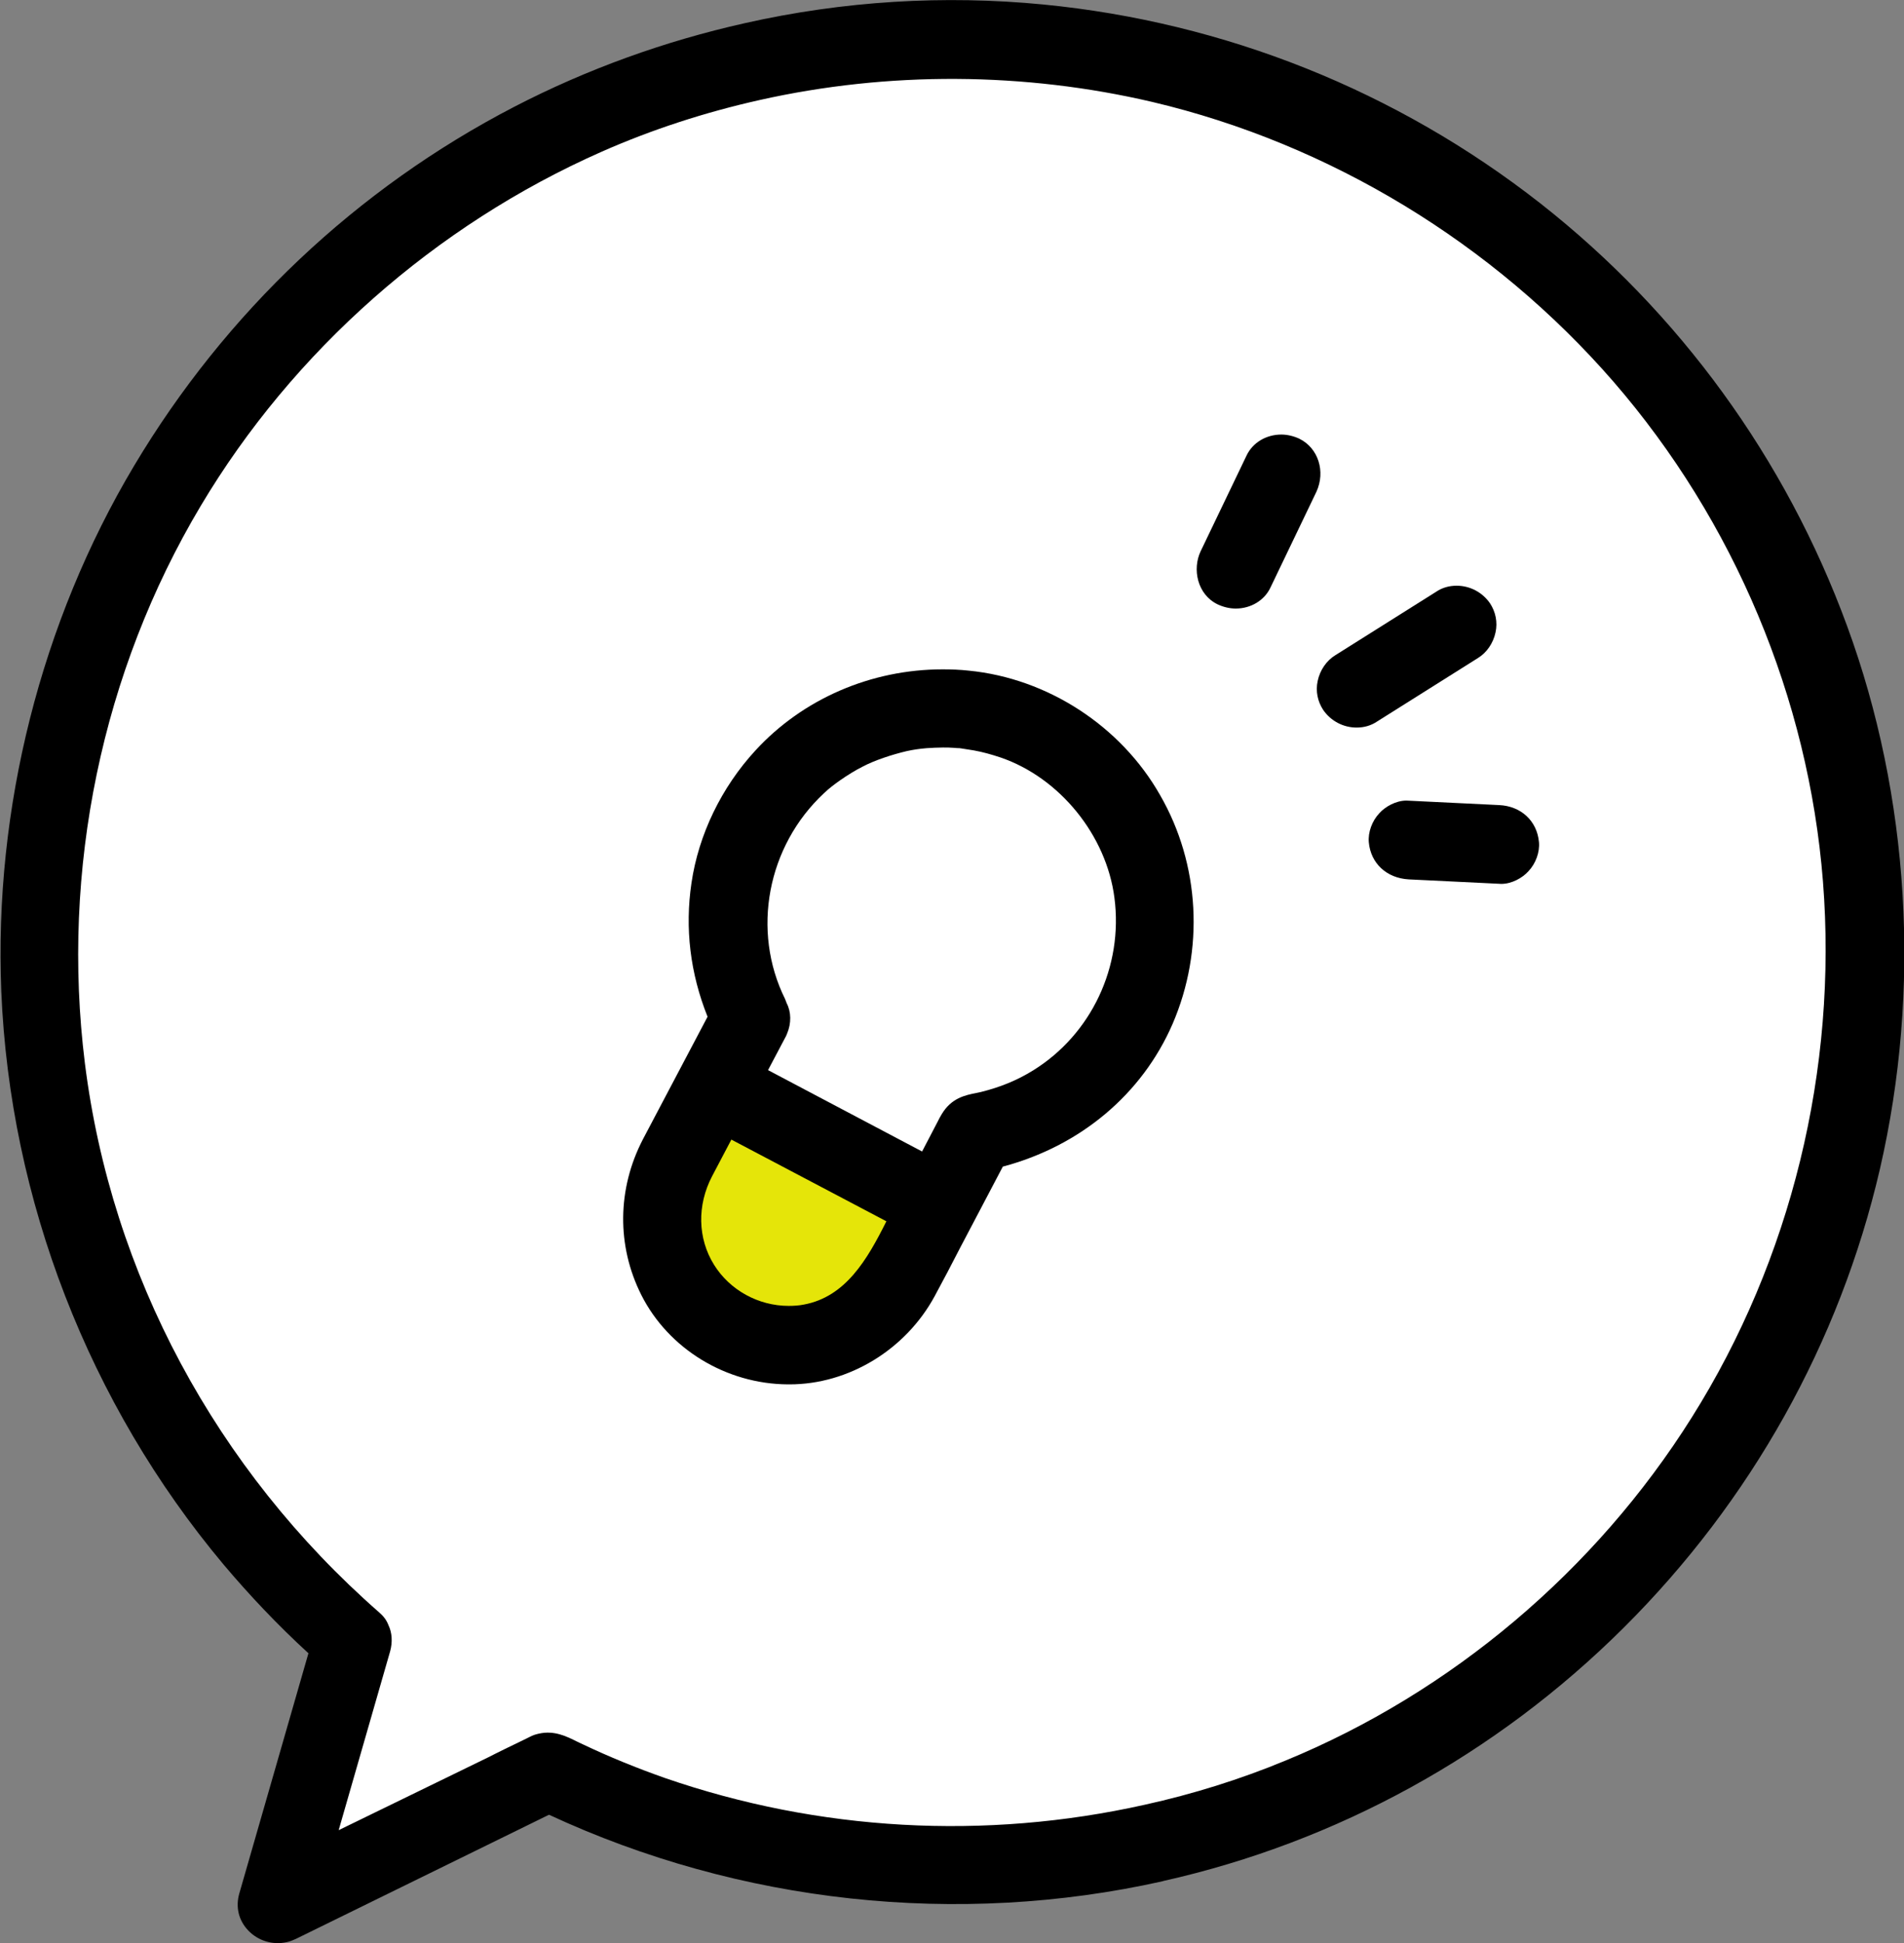
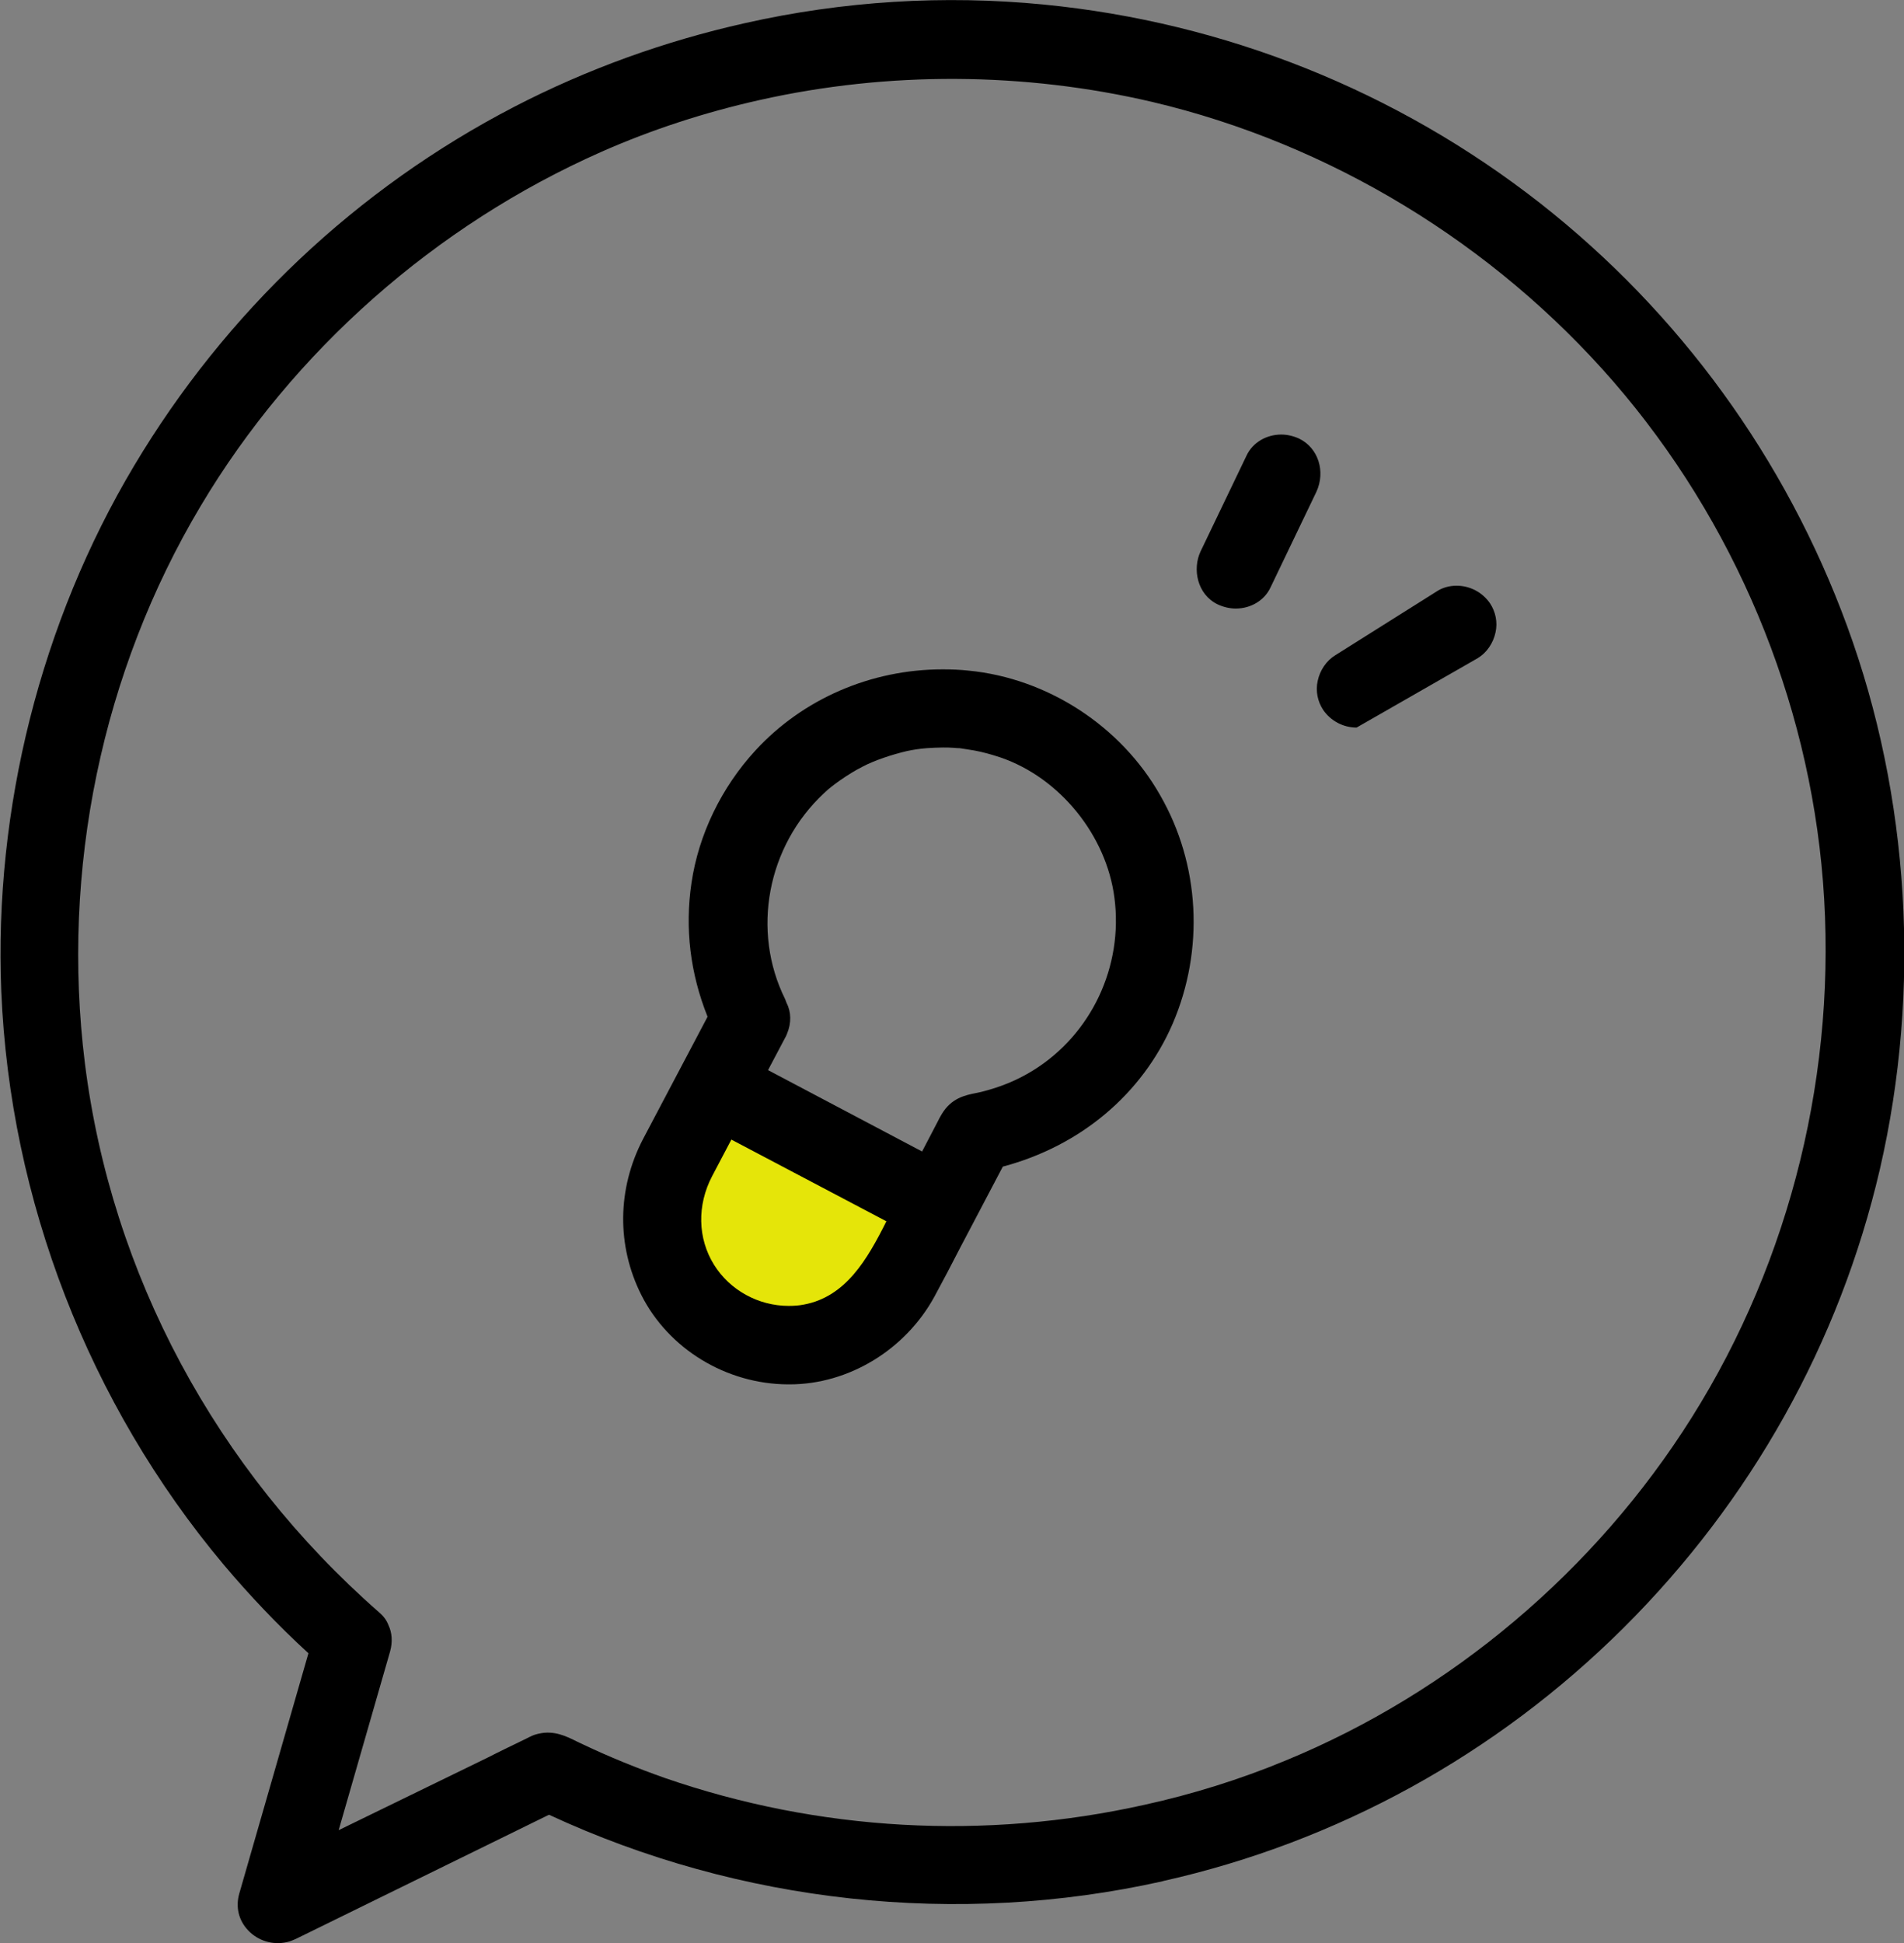
<svg xmlns="http://www.w3.org/2000/svg" version="1.1" id="レイヤー_1" x="0px" y="0px" viewBox="0 0 592 604.1" style="enable-background:new 0 0 592 604.1;" xml:space="preserve">
  <rect x="0" y="0" width="592" height="604.1" fill="#808080" stroke="none" />
  <style type="text/css">
	.st0{fill:#FFFFFF;}
	.st1{fill:#E5E509;}
</style>
  <g>
    <g>
-       <path class="st0" d="M109.5,510.1c-59.9-52.3-97.6-129.3-97.3-215C12.8,138.3,140.3,11.7,297.1,12.2s283.4,128.1,282.8,284.9    S451.8,580.5,295,579.9c-44.7-0.2-87-10.7-124.6-29.3L86,592.1L109.5,510.1z" />
      <path d="M574.3,194.6c-19.1-52.1-52.2-97.5-95.4-131.4c-44.7-35-98.1-56.3-154.5-61.8c-30.9-3-62.2-1.1-92.8,5.8    c-25,5.6-49.1,14.3-71.7,26c-49,25.4-89.8,64-118.2,111.6c-29,48.6-43.6,106.6-41.3,163.4c2.7,64.9,27.2,128.2,69.1,178.2    c8.1,9.6,16.9,18.9,26.4,27.6l-21.5,74.7c-1.2,4.2-0.2,8.3,2.7,11.4c3.1,3.3,7.7,4.7,12.1,3.7c1-0.2,1.9-0.6,2.8-1l78.7-38.6    c59.4,27.6,127.1,34.9,190.7,20.7l0.3-0.1c54-12.1,103.5-39.3,143.1-78.7c39.6-39.4,67.2-88.7,79.7-142.6    C597.4,307.7,593.8,247.7,574.3,194.6z M181.2,542.3l-1.7-0.8c-3.4-1.7-7.2-3.6-12-2.5c-0.9,0.2-1.9,0.5-2.8,1l-1.2,0.6    c-3.9,1.9-7.9,3.8-11.8,5.8L105.3,569l16-55.6c0.8-2.9,0.6-5.8-0.5-8.1c-0.6-1.6-1.6-2.9-2.9-4c-50.8-44.5-83.3-105.2-91.5-170.7    c-7.5-60.2,5.3-121.8,36-173.3c28.7-48.2,73-87.3,124.6-110.1c15.6-6.9,32.2-12.3,49.2-16.1c40.1-9,82.4-8.7,122.1,0.6    c55.1,13,106,43.9,143.4,87c37.5,43.3,60.6,98.4,65.1,155.3c4.6,58.4-9.9,117.6-40.8,166.7c-29.9,47.6-74.8,85.5-126.4,106.7    c-14,5.8-28.7,10.4-43.7,13.7c-49.7,11.1-101.3,8.2-149.1-8.3C198,549.7,189.4,546.2,181.2,542.3z" />
    </g>
    <path class="st1" d="M222.3,337.8l69.5,36.7l-12,22.8c-10.1,19.2-33.9,26.6-53.1,16.4c-19.2-10.1-26.6-33.9-16.4-53.1L222.3,337.8z   " />
    <g>
      <path d="M301.2,208.5c-2.7-0.3-5.4-0.4-8.1-0.4c-22.3,0-43.5,9.2-58.2,25.2c-10.6,11.5-17.7,26.2-19.9,41.2    c-2.1,14.1-0.4,28.1,5,41.6l-12.4,23.5c-2.6,4.9-5.1,9.7-7.7,14.6c-8,15.4-8.2,33.1-0.5,48.4c8.4,16.7,26.3,27.7,45.6,27.8l0.5,0    c18.4,0,36.1-10.8,45.1-27.4c2.7-5,5.4-10.1,8-15.2l4-7.6l9.2-17.5c24.1-6.4,43.3-22.5,52.8-44.4c9.9-23,8.5-49.6-3.9-71.1    C348.5,225.7,325.7,210.9,301.2,208.5z M292.8,346.4c-0.5,0.8-0.9,1.6-1.3,2.4l-4.8,9.2l-47.9-25.3l5.6-10.6l0.3-0.7    c1.4-3.3,1.3-6.8-0.1-9.5c-0.2-0.4-0.3-0.9-0.5-1.3c-10.5-21.2-5.6-47.5,12.1-64c1.7-1.6,2.9-2.5,5-4c2.3-1.6,4.7-3.1,7.1-4.3    c3.6-1.9,9-3.7,13.7-4.8c1.9-0.4,3.7-0.7,6.2-0.9c1.7-0.1,3.3-0.2,5-0.2c1.1,0,2.2,0,3.4,0.1c1.1,0.1,1.1,0.1,1.7,0.1l0.7,0.1    c1.3,0.2,2.5,0.4,3.8,0.6c2.8,0.5,5.6,1.3,8.3,2.2c18.4,6.3,32.9,24.2,35.4,43.6c2.8,21.4-7.2,42.5-25.3,53.7    c-5,3.1-10.2,5.2-16.2,6.7l-1.4,0.3C300,340.5,295.8,341.4,292.8,346.4z M249.9,405.6c-1.5,0.3-3.1,0.4-4.7,0.4    c-9.4,0-18.3-4.9-23.2-12.8c-5.1-8.2-5.3-18.5-0.6-27.5c2-3.8,4-7.6,6-11.4l48.2,25.4C269.6,391.7,262.9,403.2,249.9,405.6z" />
      <path d="M404,136.4c-1.7-0.8-3.7-1.3-5.6-1.3c-4.7,0-8.9,2.5-10.8,6.5l-14.3,29.8c-2.6,5.5-1.1,13.4,5.3,16.5    c1.7,0.8,3.7,1.3,5.6,1.3c4.7,0,8.9-2.5,10.8-6.5l14.3-29.8C412.2,146.6,409.9,139.3,404,136.4z" />
-       <path d="M459.5,204.6c2.8-1.7,4.8-4.7,5.5-8c0.7-3.2,0-6.4-1.7-9c-2.4-3.5-6.3-5.5-10.4-5.5c-2.3,0-4.5,0.6-6.4,1.9l-31.3,19.7    c-2.8,1.7-4.8,4.7-5.5,8c-0.7,3.2,0,6.4,1.7,9c2.4,3.5,6.3,5.5,10.4,5.5c2.3,0,4.5-0.6,6.4-1.9L459.5,204.6z" />
-       <path d="M466.1,250.3l-28.8-1.4c-3.3,0-6.6,1.9-8.4,3.9c-2.3,2.4-3.6,6-3.3,9.1c0.6,6.5,5.5,11.1,12.4,11.5l28.8,1.4    c3.3,0,6.6-1.9,8.4-3.9c2.3-2.4,3.6-6,3.3-9.1C477.9,255.2,472.9,250.6,466.1,250.3z" />
+       <path d="M459.5,204.6c2.8-1.7,4.8-4.7,5.5-8c0.7-3.2,0-6.4-1.7-9c-2.4-3.5-6.3-5.5-10.4-5.5c-2.3,0-4.5,0.6-6.4,1.9l-31.3,19.7    c-2.8,1.7-4.8,4.7-5.5,8c-0.7,3.2,0,6.4,1.7,9c2.4,3.5,6.3,5.5,10.4,5.5L459.5,204.6z" />
    </g>
  </g>
  <g>
</g>
  <g>
</g>
  <g>
</g>
  <g>
</g>
  <g>
</g>
  <g>
</g>
  <g>
</g>
  <g>
</g>
  <g>
</g>
  <g>
</g>
  <g>
</g>
  <g>
</g>
  <g>
</g>
  <g>
</g>
  <g>
</g>
</svg>